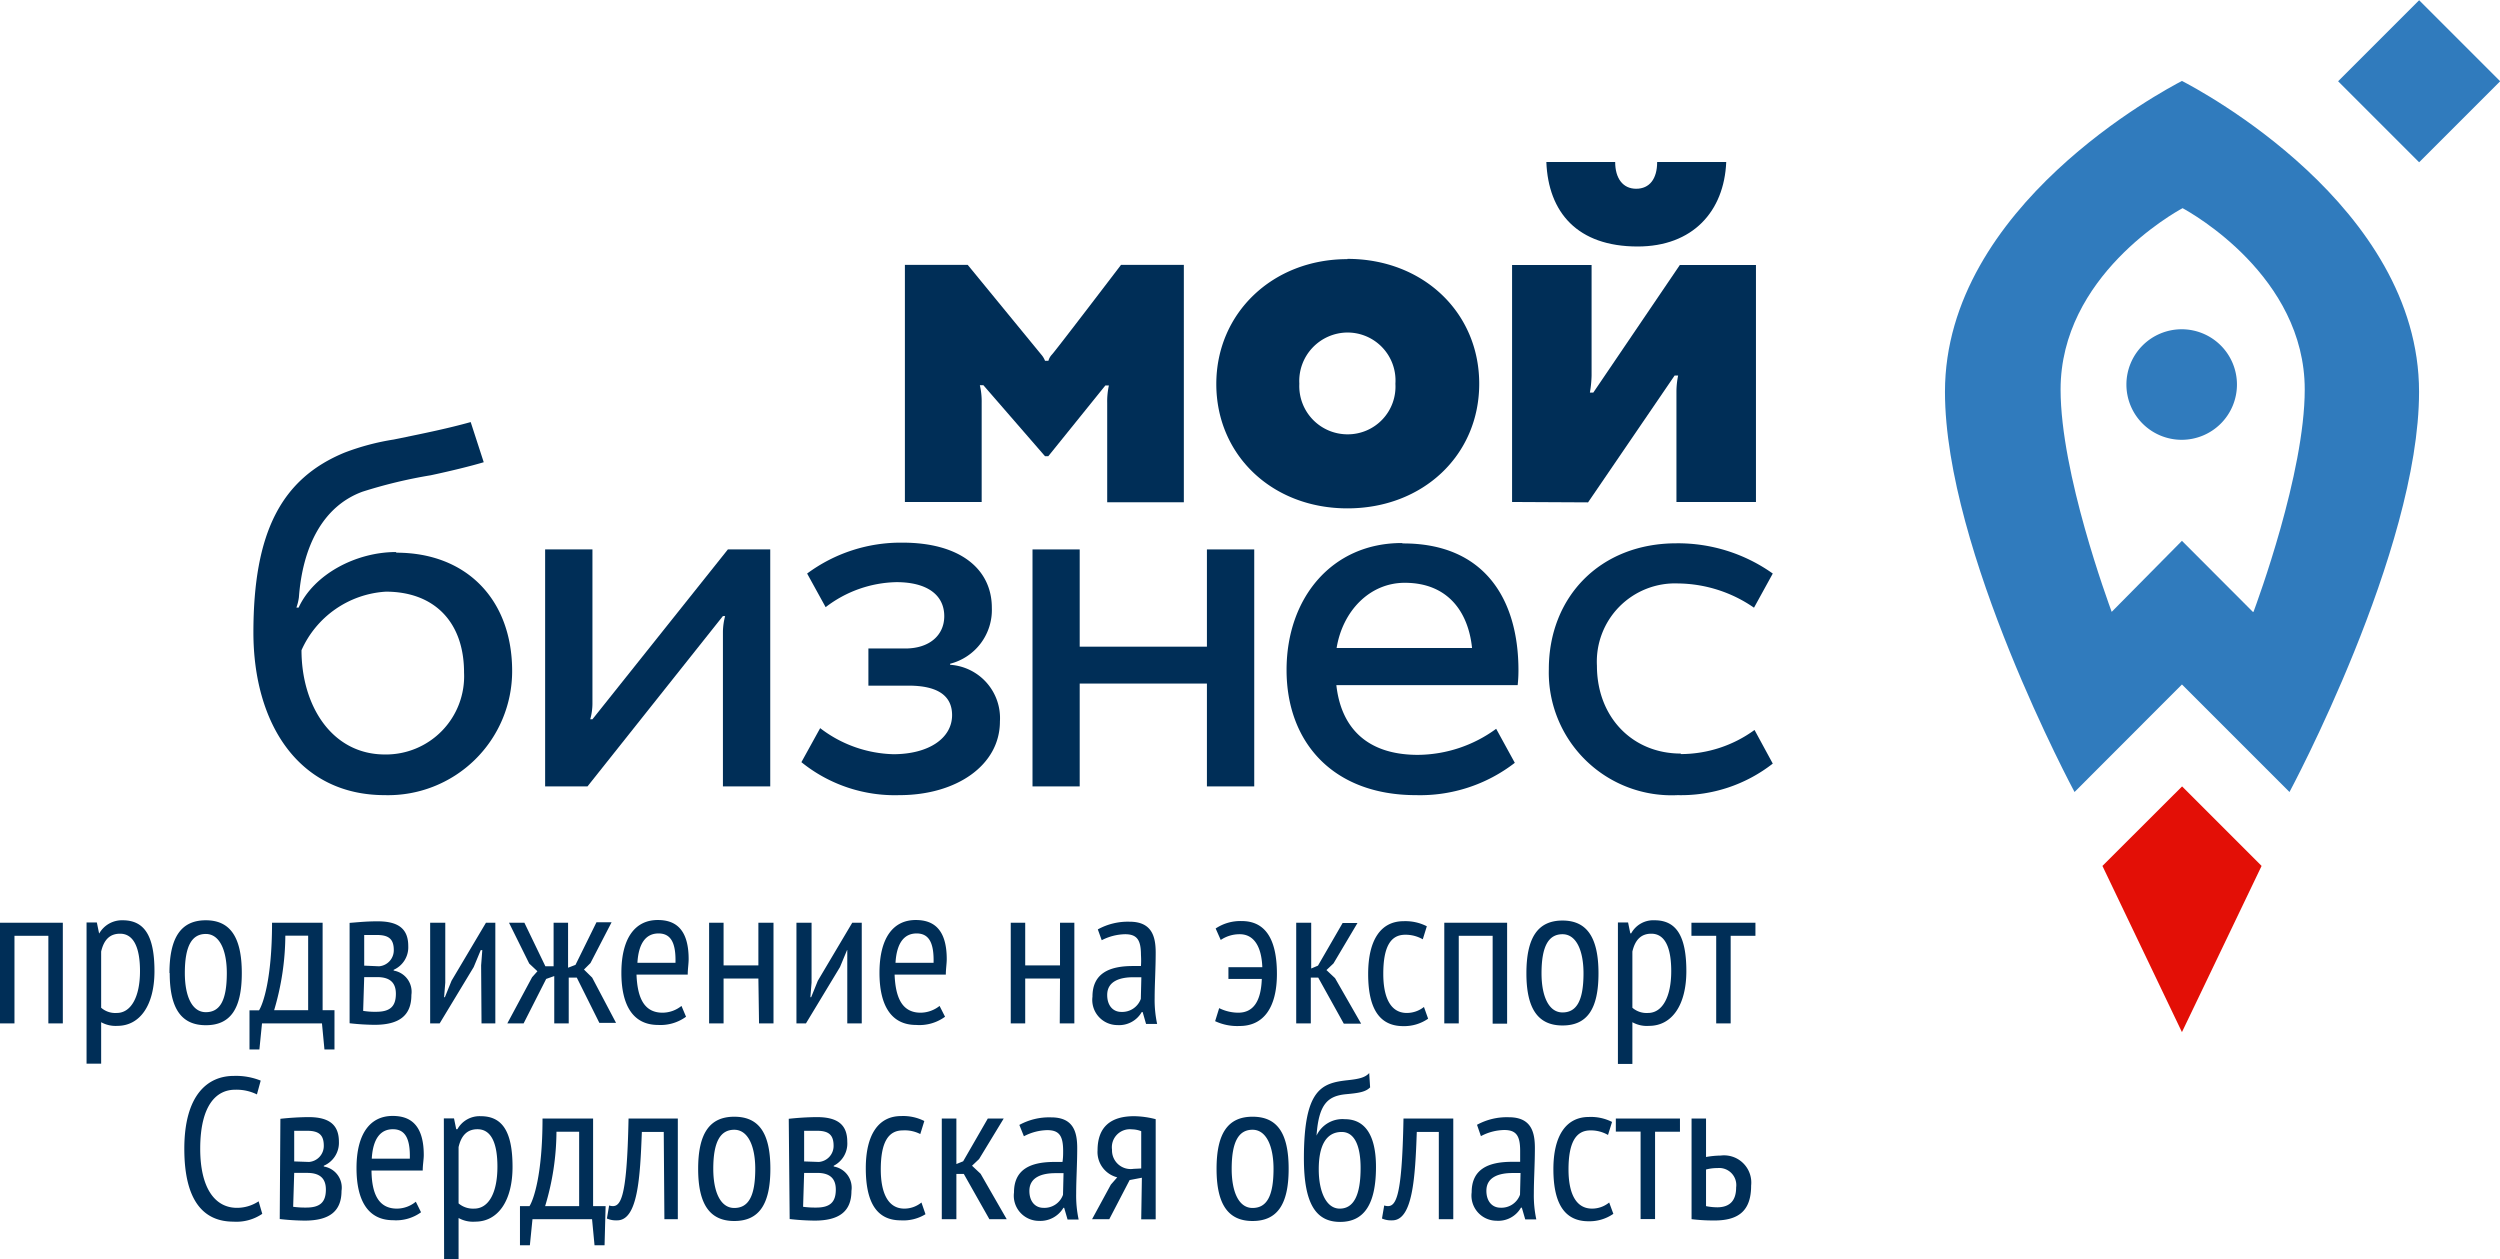
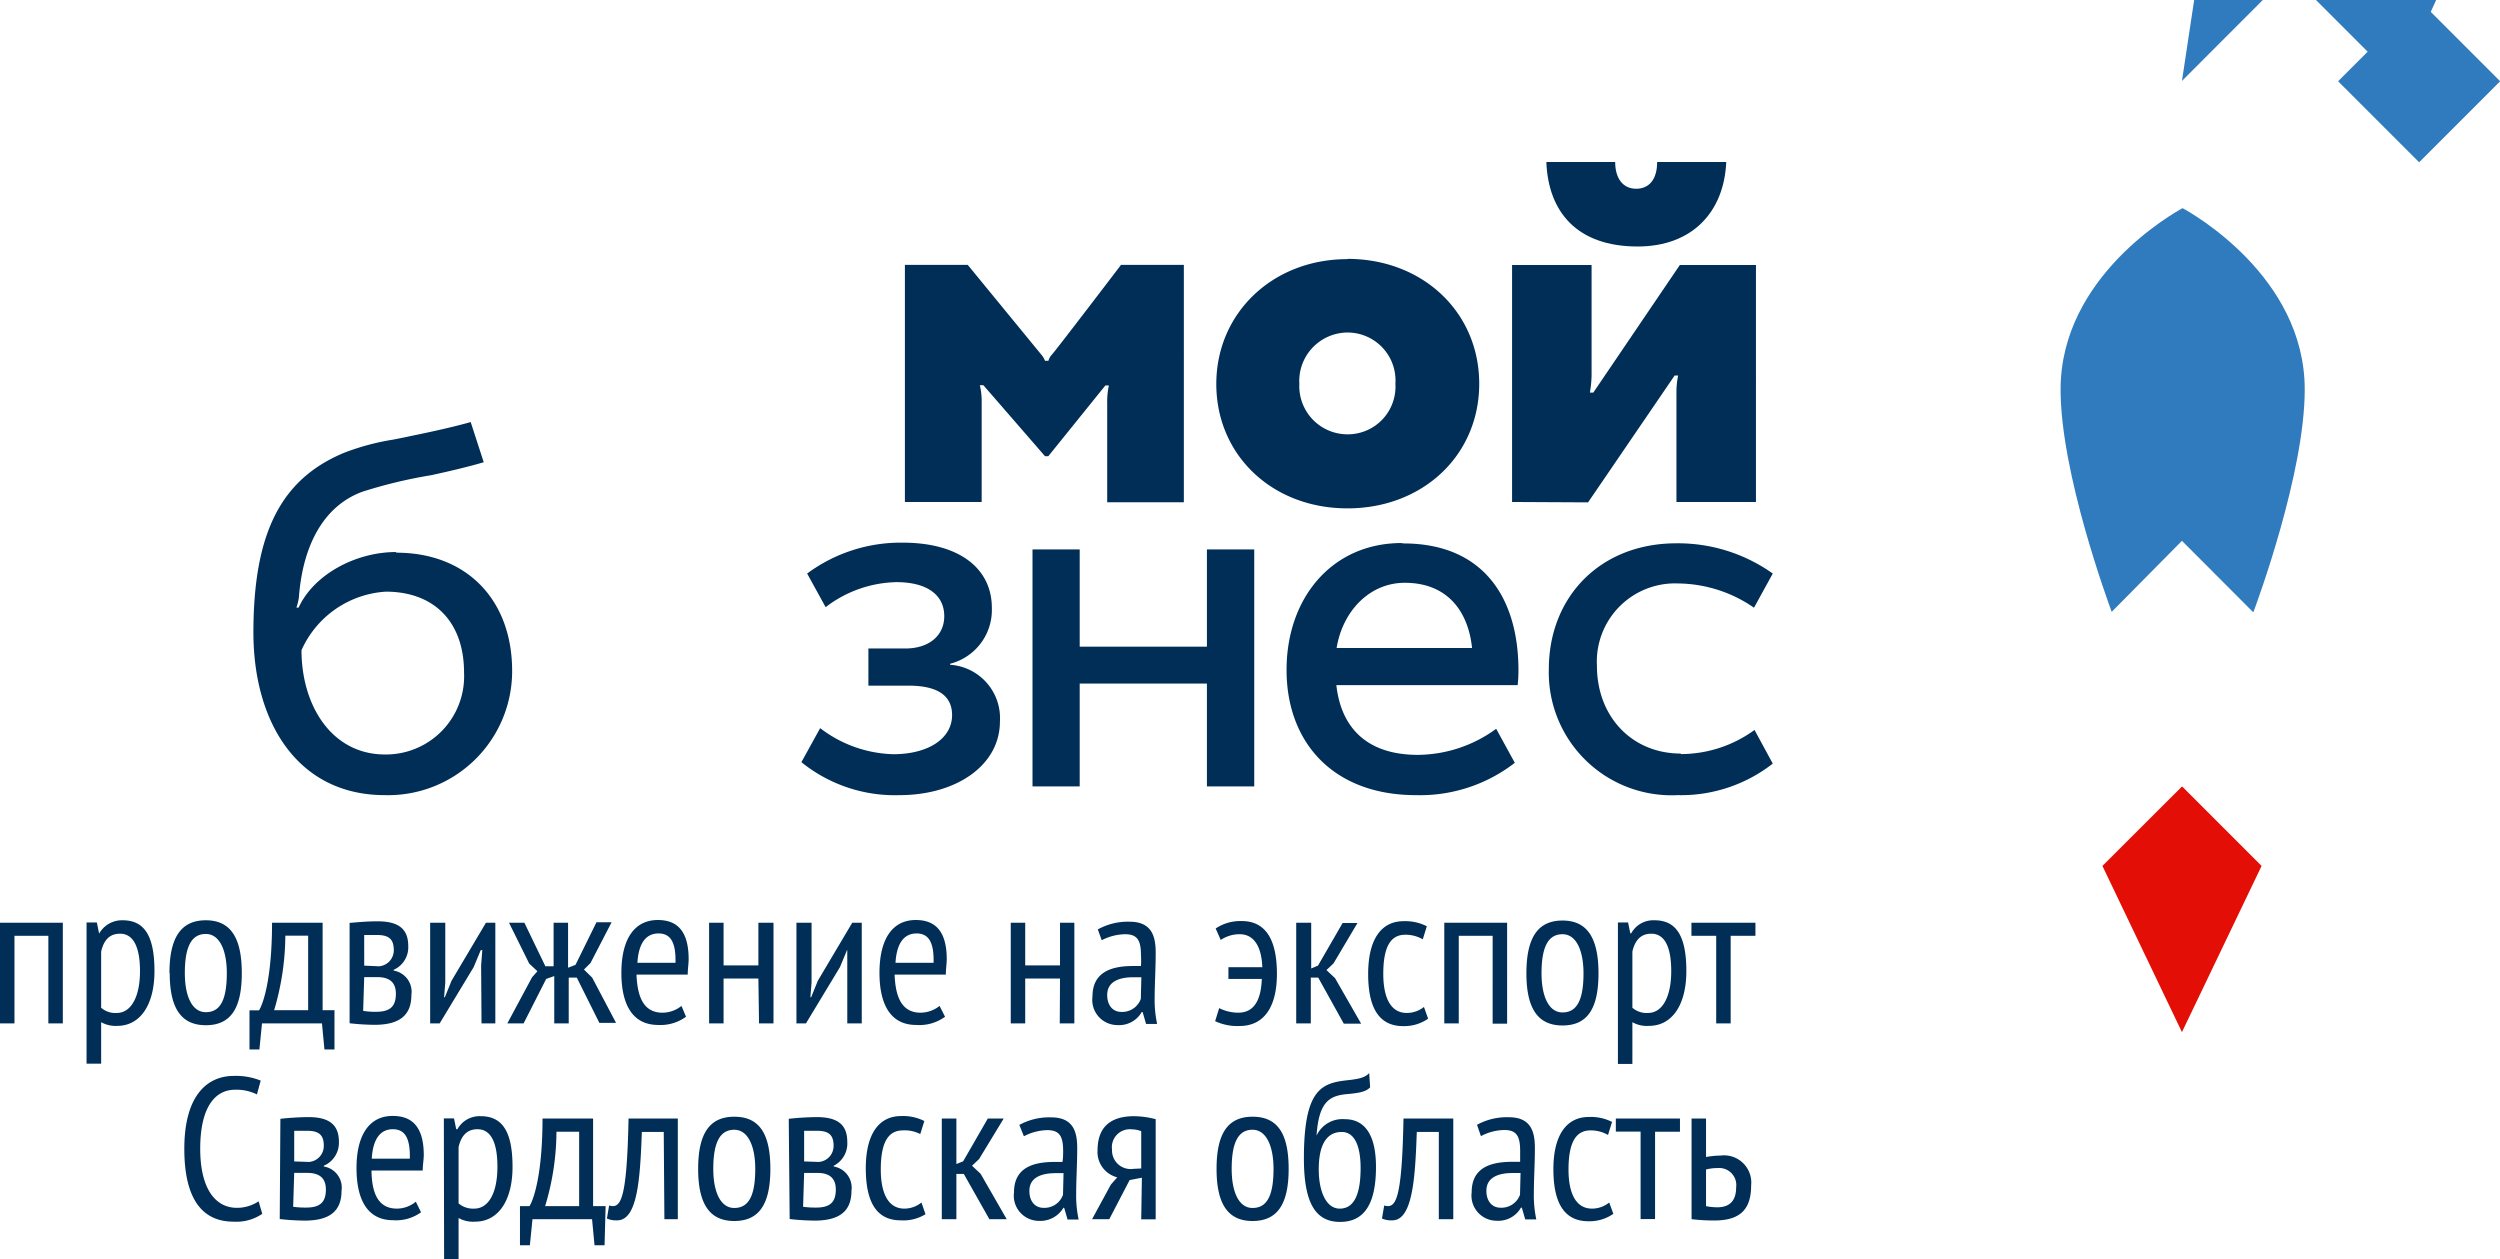
<svg xmlns="http://www.w3.org/2000/svg" viewBox="0 0 191.79 96.62">
  <defs>
    <style>.cls-1{fill:#e30f06;}.cls-2{fill:#307bbd;}.cls-3{fill:#002e57;}</style>
  </defs>
  <title>exprt-Asset 28</title>
  <g id="Layer_2" data-name="Layer 2">
    <g id="Layer_1-2" data-name="Layer 1">
      <polygon class="cls-1" points="173.5 66.43 167.4 60.33 161.29 66.43 167.39 79.18 173.5 66.43" />
      <path class="cls-2" d="M167.37,25.26a4.24,4.24,0,1,0,4.24,4.24,4.24,4.24,0,0,0-4.24-4.24" />
-       <path class="cls-2" d="M172.83,46.94l-5.44-5.45L162,46.94c-.27-.76-3.92-10.63-3.92-17.06,0-8.69,8.71-13.56,9.36-13.91.66.36,9.37,5.22,9.37,13.91,0,6.43-3.65,16.3-3.93,17.06M167.39,6.21c-1.29.67-18.18,9.59-18.18,23.85,0,12.2,9.94,30.7,9.94,30.7l8.24-8.25,8.25,8.25s9.94-18.5,9.94-30.7c0-14.26-16.89-23.18-18.19-23.85" />
+       <path class="cls-2" d="M172.83,46.94l-5.44-5.45L162,46.94c-.27-.76-3.92-10.63-3.92-17.06,0-8.69,8.71-13.56,9.36-13.91.66.36,9.37,5.22,9.37,13.91,0,6.43-3.65,16.3-3.93,17.06M167.39,6.21l8.24-8.25,8.25,8.25s9.94-18.5,9.94-30.7c0-14.26-16.89-23.18-18.19-23.85" />
      <rect class="cls-2" x="181.18" y="1.82" width="8.79" height="8.79" transform="translate(49.97 133.06) rotate(-45)" />
      <path class="cls-3" d="M127.13,12.43c0,1.3-.59,2.05-1.61,2.05s-1.61-.8-1.61-2.05h-5.28c.15,3.87,2.39,6.48,7,6.48,4.23,0,6.64-2.69,6.8-6.48Z" />
      <path class="cls-3" d="M116,38.51V20.33h6.1V28.8a8.67,8.67,0,0,1-.13,1.32h.26l6.64-9.79h5.84V38.51h-6.1V30a6.19,6.19,0,0,1,.13-1.19h-.27l-6.64,9.73Z" />
      <path class="cls-3" d="M103.37,33.32a3.66,3.66,0,0,0,3.68-3.88,3.68,3.68,0,0,0-3.68-3.93,3.72,3.72,0,0,0-3.69,3.93,3.7,3.7,0,0,0,3.69,3.88m0-13.46c5.79,0,10.11,4.1,10.11,9.58S109.16,39,103.37,39s-10.06-4.1-10.06-9.54,4.32-9.58,10.06-9.58" />
      <path class="cls-3" d="M86,20.32S80.91,27,80.7,27.2a1.12,1.12,0,0,0-.27.48h-.26a1.56,1.56,0,0,0-.29-.48l-5.64-6.88H69.42V38.51h5.89V30.88a5.42,5.42,0,0,0-.14-1.33h.27L80.17,35h.25l4.38-5.43h.27a5.7,5.7,0,0,0-.13,1.33v7.63h5.88V20.32Z" />
      <path class="cls-3" d="M29.53,57.88c-4.07,0-6.4-3.74-6.4-8a7.59,7.59,0,0,1,6.47-4.49c3.68,0,6,2.29,6,6.21a6,6,0,0,1-6.1,6.28m.88-15.53c-3.08,0-6.3,1.71-7.47,4.26h-.17a4,4,0,0,0,.19-.78c.29-3.92,1.85-7,4.88-8.11a37.13,37.13,0,0,1,5.24-1.26c1.55-.33,3.13-.72,4.06-1l-1-3.08c-1.69.47-3.26.8-5.91,1.34a18.54,18.54,0,0,0-3.76,1c-4.86,2-7,6.12-7,13.82C19.45,55.5,22.9,61,29.52,61a9.52,9.52,0,0,0,9.77-9.52c0-5.5-3.52-9.08-8.88-9.08" />
-       <path class="cls-3" d="M45.45,55.18h-.17A4.5,4.5,0,0,0,45.45,54V42.15H41.82V60.33h3.25L55.46,47.26h.17a4.93,4.93,0,0,0-.17,1.19V60.33h3.63V42.15H55.84Z" />
      <path class="cls-3" d="M72.89,51v-.08a4.26,4.26,0,0,0,3.2-4.29c0-3-2.47-5-6.84-5A12.06,12.06,0,0,0,61.92,44l1.42,2.58a9.2,9.2,0,0,1,5.43-1.92c2.38,0,3.67,1,3.67,2.61,0,1.45-1.12,2.48-3,2.48H66.62V52.6H69.7c2.22,0,3.34.76,3.34,2.26,0,1.78-1.8,3-4.51,3a9.61,9.61,0,0,1-5.61-2l-1.44,2.61A11.39,11.39,0,0,0,69,61c4.37,0,7.71-2.29,7.71-5.65A4.1,4.1,0,0,0,72.89,51" />
      <polygon class="cls-3" points="92.59 49.61 82.83 49.61 82.83 42.15 79.21 42.15 79.21 60.33 82.83 60.33 82.83 52.44 92.59 52.44 92.59 60.33 96.22 60.33 96.22 42.15 92.59 42.15 92.59 49.61" />
      <path class="cls-3" d="M102.54,49.71c.46-2.82,2.52-5,5.23-5,3.28,0,4.87,2.2,5.16,5Zm5-8.05c-5.35,0-8.84,4.2-8.84,9.74S102.26,61,108.63,61a11.87,11.87,0,0,0,7.58-2.48l-1.43-2.61a10.28,10.28,0,0,1-6,2c-4,0-5.91-2.17-6.26-5.35h13.91a10.55,10.55,0,0,0,.06-1.13c0-5.54-2.67-9.75-8.86-9.74" />
      <path class="cls-3" d="M128.94,57.81c-3.7,0-6.43-2.79-6.43-6.74a6,6,0,0,1,6.23-6.31,10.41,10.41,0,0,1,5.82,1.86L136,44a12.54,12.54,0,0,0-7.39-2.32c-5.86,0-9.79,4.12-9.79,9.66A9.42,9.42,0,0,0,128.7,61,11.43,11.43,0,0,0,136,58.58L134.6,56a9.62,9.62,0,0,1-5.66,1.85" />
      <path class="cls-3" d="M130.88,85.81h-1.11v7.72a14.14,14.14,0,0,0,1.76.1c1.93,0,2.81-.82,2.81-2.68a2.09,2.09,0,0,0-2.34-2.3,6.82,6.82,0,0,0-1.12.11Zm0,3.91a3.42,3.42,0,0,1,.88-.11,1.31,1.31,0,0,1,1.43,1.48c0,1-.47,1.53-1.46,1.53a4.48,4.48,0,0,1-.85-.09Zm-2-3.91h-4.92v1h1.9v6.71h1.11V86.82h1.91Zm-5.43,6.44a2.07,2.07,0,0,1-1.31.47c-1.35,0-1.81-1.36-1.81-3,0-2.08.57-3,1.68-3a2.61,2.61,0,0,1,1.35.35l.31-1a3.6,3.6,0,0,0-1.78-.38c-1.74,0-2.72,1.43-2.72,4,0,2.44.73,4,2.69,4a3.2,3.2,0,0,0,1.91-.57Zm-6.84-.6a1.51,1.51,0,0,1-1.5,1c-.63,0-1.08-.48-1.08-1.3,0-1.07,1-1.36,2-1.36l.62,0Zm-3-4.49a3.93,3.93,0,0,1,1.79-.47c.91,0,1.22.43,1.22,1.59,0,.25,0,.53,0,.85h-.63c-1.84,0-3.09.58-3.09,2.34a1.93,1.93,0,0,0,1.9,2.18,2,2,0,0,0,1.88-1h.07l.26.9h.85a8.81,8.81,0,0,1-.19-2c0-1.06.08-2.24.08-3.48s-.29-2.36-2-2.36a4.76,4.76,0,0,0-2.44.58Zm-3.23,6.37h1.11V85.81h-3.82c-.12,6.4-.61,6.92-1.48,6.67l-.17,1a1.75,1.75,0,0,0,.79.14c1.57,0,1.76-3.28,1.88-6.78h1.69Zm-9.21-3.84c0-1.79.56-2.85,1.76-2.85,1,0,1.45,1.09,1.45,2.77,0,2.1-.54,3.11-1.6,3.11s-1.61-1.35-1.61-3M101,87.12h0c.17-2.48.9-3.05,2.29-3.18,1-.09,1.48-.18,1.82-.52l-.07-1.1c-.31.35-.81.46-1.66.55-2,.22-3.35.69-3.35,6,0,3.51.94,4.87,2.78,4.87s2.75-1.36,2.75-4.22c0-2.49-.88-3.66-2.39-3.66A2.19,2.19,0,0,0,101,87.12m-6.51,2.55c0-2.11.55-3,1.6-3s1.61,1.25,1.61,3c0,2.13-.54,3-1.61,3s-1.6-1.26-1.6-3m-1.16,0c0,2.71.88,4,2.76,4s2.77-1.25,2.77-4-.88-4-2.77-4-2.76,1.28-2.76,4m-6.38,0a1.43,1.43,0,0,1-1.64-1.47,1.38,1.38,0,0,1,1.53-1.56,2,2,0,0,1,.71.14v2.86Zm.6,3.87h1.11V85.86A6.87,6.87,0,0,0,87,85.63c-1.73,0-2.8.77-2.8,2.62a2,2,0,0,0,1.51,2.07l-.49.56-1.44,2.65h1.32l1.56-3,.94-.18Zm-6-1.88a1.51,1.51,0,0,1-1.5,1c-.63,0-1.08-.48-1.08-1.3,0-1.07,1-1.36,2-1.36l.62,0Zm-3-4.49a4,4,0,0,1,1.79-.47c.91,0,1.22.43,1.22,1.59,0,.25,0,.53-.05.85h-.63c-1.84,0-3.09.58-3.09,2.34a1.93,1.93,0,0,0,1.9,2.18,2.06,2.06,0,0,0,1.89-1h.06l.26.9h.85a8.81,8.81,0,0,1-.19-2c0-1.06.08-2.24.08-3.48s-.29-2.36-2-2.36a4.76,4.76,0,0,0-2.44.58ZM75.9,93.53h1.33l-2-3.48-.66-.62.54-.51L77,85.81H75.78l-1.89,3.28-.52.21V85.81H72.25v7.72h1.12V90.06h.57Zm-5.21-1.28a2.07,2.07,0,0,1-1.31.47c-1.34,0-1.81-1.36-1.81-3,0-2.08.57-3,1.69-3A2.6,2.6,0,0,1,70.6,87l.31-1a3.6,3.6,0,0,0-1.78-.38c-1.74,0-2.71,1.43-2.71,4,0,2.44.72,4,2.68,4A3.25,3.25,0,0,0,71,93.15Zm-9-3.15V86.75c.26,0,.51,0,1,0,.92,0,1.26.35,1.26,1.15a1.23,1.23,0,0,1-1.13,1.24Zm0,.88h1c1.09,0,1.43.54,1.43,1.28,0,1-.48,1.38-1.51,1.38a6.75,6.75,0,0,1-1-.06Zm-1.11,3.54a18.09,18.09,0,0,0,1.91.12c1.87,0,2.83-.69,2.83-2.28a1.65,1.65,0,0,0-1.36-1.87v-.06A1.91,1.91,0,0,0,65,87.6c0-1.26-.67-1.9-2.33-1.9a21.3,21.3,0,0,0-2.16.13Zm-5.86-3.85c0-2.11.56-3,1.61-3s1.61,1.25,1.61,3c0,2.13-.54,3-1.61,3s-1.61-1.26-1.61-3m-1.16,0c0,2.71.89,4,2.77,4s2.77-1.25,2.77-4-.88-4-2.77-4-2.77,1.28-2.77,4m-2.59,3.86H52V85.81H48.22c-.13,6.4-.62,6.92-1.49,6.67l-.17,1a1.75,1.75,0,0,0,.79.14c1.58,0,1.76-3.28,1.89-6.78h1.68Zm-9.15-1a20,20,0,0,0,.87-5.71h1.74v5.71Zm4.64,0H45.5V85.81H41.62c0,4.37-.71,6.27-1,6.72h-.73v3h.76l.2-2h4.57l.19,2h.77ZM35.18,88c.21-.91.68-1.37,1.45-1.37,1.1,0,1.53,1.16,1.53,2.87,0,2.06-.7,3.22-1.78,3.22a1.71,1.71,0,0,1-1.2-.4Zm-1.11,8.62h1.11V93.44a2.27,2.27,0,0,0,1.28.28c1.74,0,2.86-1.59,2.86-4.2,0-2.77-.82-3.89-2.44-3.89a1.94,1.94,0,0,0-1.79,1H35l-.17-.83h-.78Zm-5.55-7.73c.09-1.55.68-2.26,1.62-2.26s1.34.71,1.3,2.26Zm3.38,3.3a2.29,2.29,0,0,1-1.45.53c-1.42,0-1.93-1.15-1.95-2.92h3.93c0-.44.08-.84.08-1.19,0-2.52-1.23-3-2.39-3-1.76,0-2.77,1.42-2.77,4,0,2.46.86,4,2.81,4A3.26,3.26,0,0,0,32.3,93ZM22.57,89.1V86.75c.26,0,.51,0,1,0,.93,0,1.27.35,1.27,1.15a1.23,1.23,0,0,1-1.13,1.24Zm0,.88h1c1.09,0,1.43.54,1.43,1.28,0,1-.48,1.38-1.51,1.38a6.75,6.75,0,0,1-1-.06Zm-1.11,3.54a18.09,18.09,0,0,0,1.91.12c1.87,0,2.83-.69,2.83-2.28a1.64,1.64,0,0,0-1.36-1.87v-.06A1.91,1.91,0,0,0,26,87.6c0-1.26-.68-1.9-2.33-1.9a21.3,21.3,0,0,0-2.16.13Zm-1.62-1.36a3,3,0,0,1-1.66.5c-1.7,0-2.82-1.53-2.82-4.53,0-3.36,1.25-4.53,2.67-4.53a3.52,3.52,0,0,1,1.68.36L20,82.9a5.09,5.09,0,0,0-2.07-.36c-2,0-3.79,1.46-3.79,5.59s1.58,5.59,3.77,5.59a3.51,3.51,0,0,0,2.21-.6ZM134.67,70.79h-4.91v1h1.9v6.72h1.11V71.79h1.9ZM125.23,73c.21-.91.68-1.37,1.45-1.37,1.1,0,1.53,1.16,1.53,2.87,0,2-.69,3.21-1.78,3.21a1.66,1.66,0,0,1-1.2-.4Zm-1.11,8.62h1.11V78.42a2.27,2.27,0,0,0,1.28.28c1.75,0,2.86-1.59,2.86-4.2,0-2.77-.82-3.9-2.44-3.9a1.93,1.93,0,0,0-1.79,1h-.07l-.17-.83h-.78Zm-5.86-6.95c0-2.12.56-3,1.61-3s1.61,1.24,1.61,3c0,2.13-.55,3-1.61,3s-1.61-1.25-1.61-3m-1.16,0c0,2.7.88,4,2.77,4s2.76-1.26,2.76-4-.88-4.05-2.76-4.05-2.77,1.29-2.77,4.05m-2.59,3.86h1.11V70.79H110.8v7.72h1.11V71.79h2.6Zm-5.27-1.28a2.12,2.12,0,0,1-1.31.46c-1.35,0-1.81-1.36-1.81-3,0-2.09.57-3,1.68-3a2.64,2.64,0,0,1,1.35.35l.31-1a3.61,3.61,0,0,0-1.78-.39c-1.75,0-2.72,1.44-2.72,4.05,0,2.44.73,4,2.69,4a3.22,3.22,0,0,0,1.91-.57Zm-6.15,1.28h1.33l-2-3.49-.66-.62.54-.51,1.84-3.1H103l-1.89,3.27-.52.22V70.79H99.44v7.72h1.12V75h.57ZM94.24,75.1H96.8c-.06,1.73-.66,2.59-1.81,2.59a3.34,3.34,0,0,1-1.46-.35l-.31,1a4,4,0,0,0,1.88.37c1.81,0,2.86-1.38,2.86-4s-.86-4.05-2.7-4.05a3.41,3.41,0,0,0-2,.57l.39.88a2.58,2.58,0,0,1,1.46-.44c1.07,0,1.67.92,1.73,2.53H94.24Zm-6.72,1.53a1.52,1.52,0,0,1-1.5,1c-.63,0-1.08-.48-1.08-1.3,0-1.07,1-1.36,2-1.36.2,0,.42,0,.62,0Zm-3-4.5a4.06,4.06,0,0,1,1.79-.46c.91,0,1.22.43,1.22,1.59a6.73,6.73,0,0,1,0,.85c-.21,0-.43,0-.63,0-1.84,0-3.09.59-3.09,2.35a1.93,1.93,0,0,0,1.9,2.18,2,2,0,0,0,1.88-1h.07l.26.91h.85a8.9,8.9,0,0,1-.19-2c0-1,.08-2.24.08-3.47s-.29-2.37-2-2.37a4.76,4.76,0,0,0-2.44.59Zm-3.22,6.38h1.12V70.79H81.32v3.27H78.65V70.79H77.54v7.72h1.11V75.07h2.67Zm-12.6-4.65c.09-1.54.68-2.25,1.62-2.25s1.34.71,1.3,2.25Zm3.38,3.31a2.37,2.37,0,0,1-1.45.52c-1.42,0-1.93-1.14-2-2.92h3.93c0-.43.07-.83.07-1.19,0-2.51-1.22-3-2.38-3-1.76,0-2.78,1.42-2.78,4.05,0,2.46.87,4,2.81,4A3.33,3.33,0,0,0,72.5,78ZM65,78.51h1.11V70.79h-.73l-2.64,4.45-.51,1.26h-.06l.09-1.12V70.79H61.1v7.72h.73l2.61-4.32.54-1.3H65L65,74.06Zm-6.77,0h1.11V70.79H58.18v3.27H55.51V70.79H54.4v7.72h1.11V75.07h2.67Zm-9.33-4.65c.09-1.54.68-2.25,1.62-2.25s1.34.71,1.3,2.25Zm3.38,3.31a2.34,2.34,0,0,1-1.45.52c-1.42,0-1.93-1.14-2-2.92h3.93c0-.43.07-.83.07-1.19,0-2.51-1.21-3-2.37-3-1.76,0-2.79,1.42-2.79,4.05,0,2.46.87,4,2.82,4A3.32,3.32,0,0,0,52.63,78Zm-9.76-2.29v3.63h1.11V75h.62l1.73,3.47h1.28L45.43,75l-.63-.62.5-.5,1.62-3.13H45.76l-1.61,3.27-.57.22V70.79H42.47v3.34h-.63l-1.61-3.34H39.05l1.55,3.13.63.59-.41.46-1.9,3.54h1.25L41.9,75.1Zm-5.58,3.63H38V70.79h-.72l-2.64,4.45-.51,1.26h-.06l.09-1.12V70.79H33v7.72h.73l2.61-4.32.54-1.3H37l-.09,1.17Zm-9-4.43V71.73c.27,0,.51,0,1,0,.93,0,1.27.36,1.27,1.16a1.23,1.23,0,0,1-1.13,1.24Zm0,.88h1c1.09,0,1.43.54,1.43,1.28,0,1-.48,1.38-1.51,1.38a5.46,5.46,0,0,1-1-.07ZM26.82,78.5a18.09,18.09,0,0,0,1.91.12c1.87,0,2.83-.69,2.83-2.29a1.65,1.65,0,0,0-1.36-1.87V74.4a1.89,1.89,0,0,0,1.12-1.82c0-1.27-.69-1.9-2.34-1.9-.94,0-1.59.08-2.16.12Zm-5.79-1a20.39,20.39,0,0,0,.86-5.72h1.75v5.72Zm4.63,0h-.91V70.79H20.87c0,4.37-.71,6.27-1,6.72h-.73v3h.76l.2-2H24.7l.19,2h.77ZM14.18,74.65c0-2.12.56-3,1.61-3s1.61,1.24,1.61,3c0,2.13-.54,3-1.61,3s-1.61-1.25-1.61-3m-1.16,0c0,2.7.88,4,2.77,4s2.76-1.26,2.76-4-.88-4.05-2.76-4.05S13,71.89,13,74.65M7.76,73c.21-.91.67-1.37,1.45-1.37,1.09,0,1.53,1.16,1.53,2.87,0,2-.7,3.21-1.78,3.21a1.65,1.65,0,0,1-1.2-.4ZM6.64,81.6H7.76V78.42A2.27,2.27,0,0,0,9,78.7c1.74,0,2.85-1.59,2.85-4.2,0-2.77-.81-3.9-2.44-3.9a2,2,0,0,0-1.79,1H7.6l-.17-.83H6.64ZM3.71,78.51H4.82V70.79H0v7.72H1.11V71.79h2.6Z" />
    </g>
  </g>
</svg>